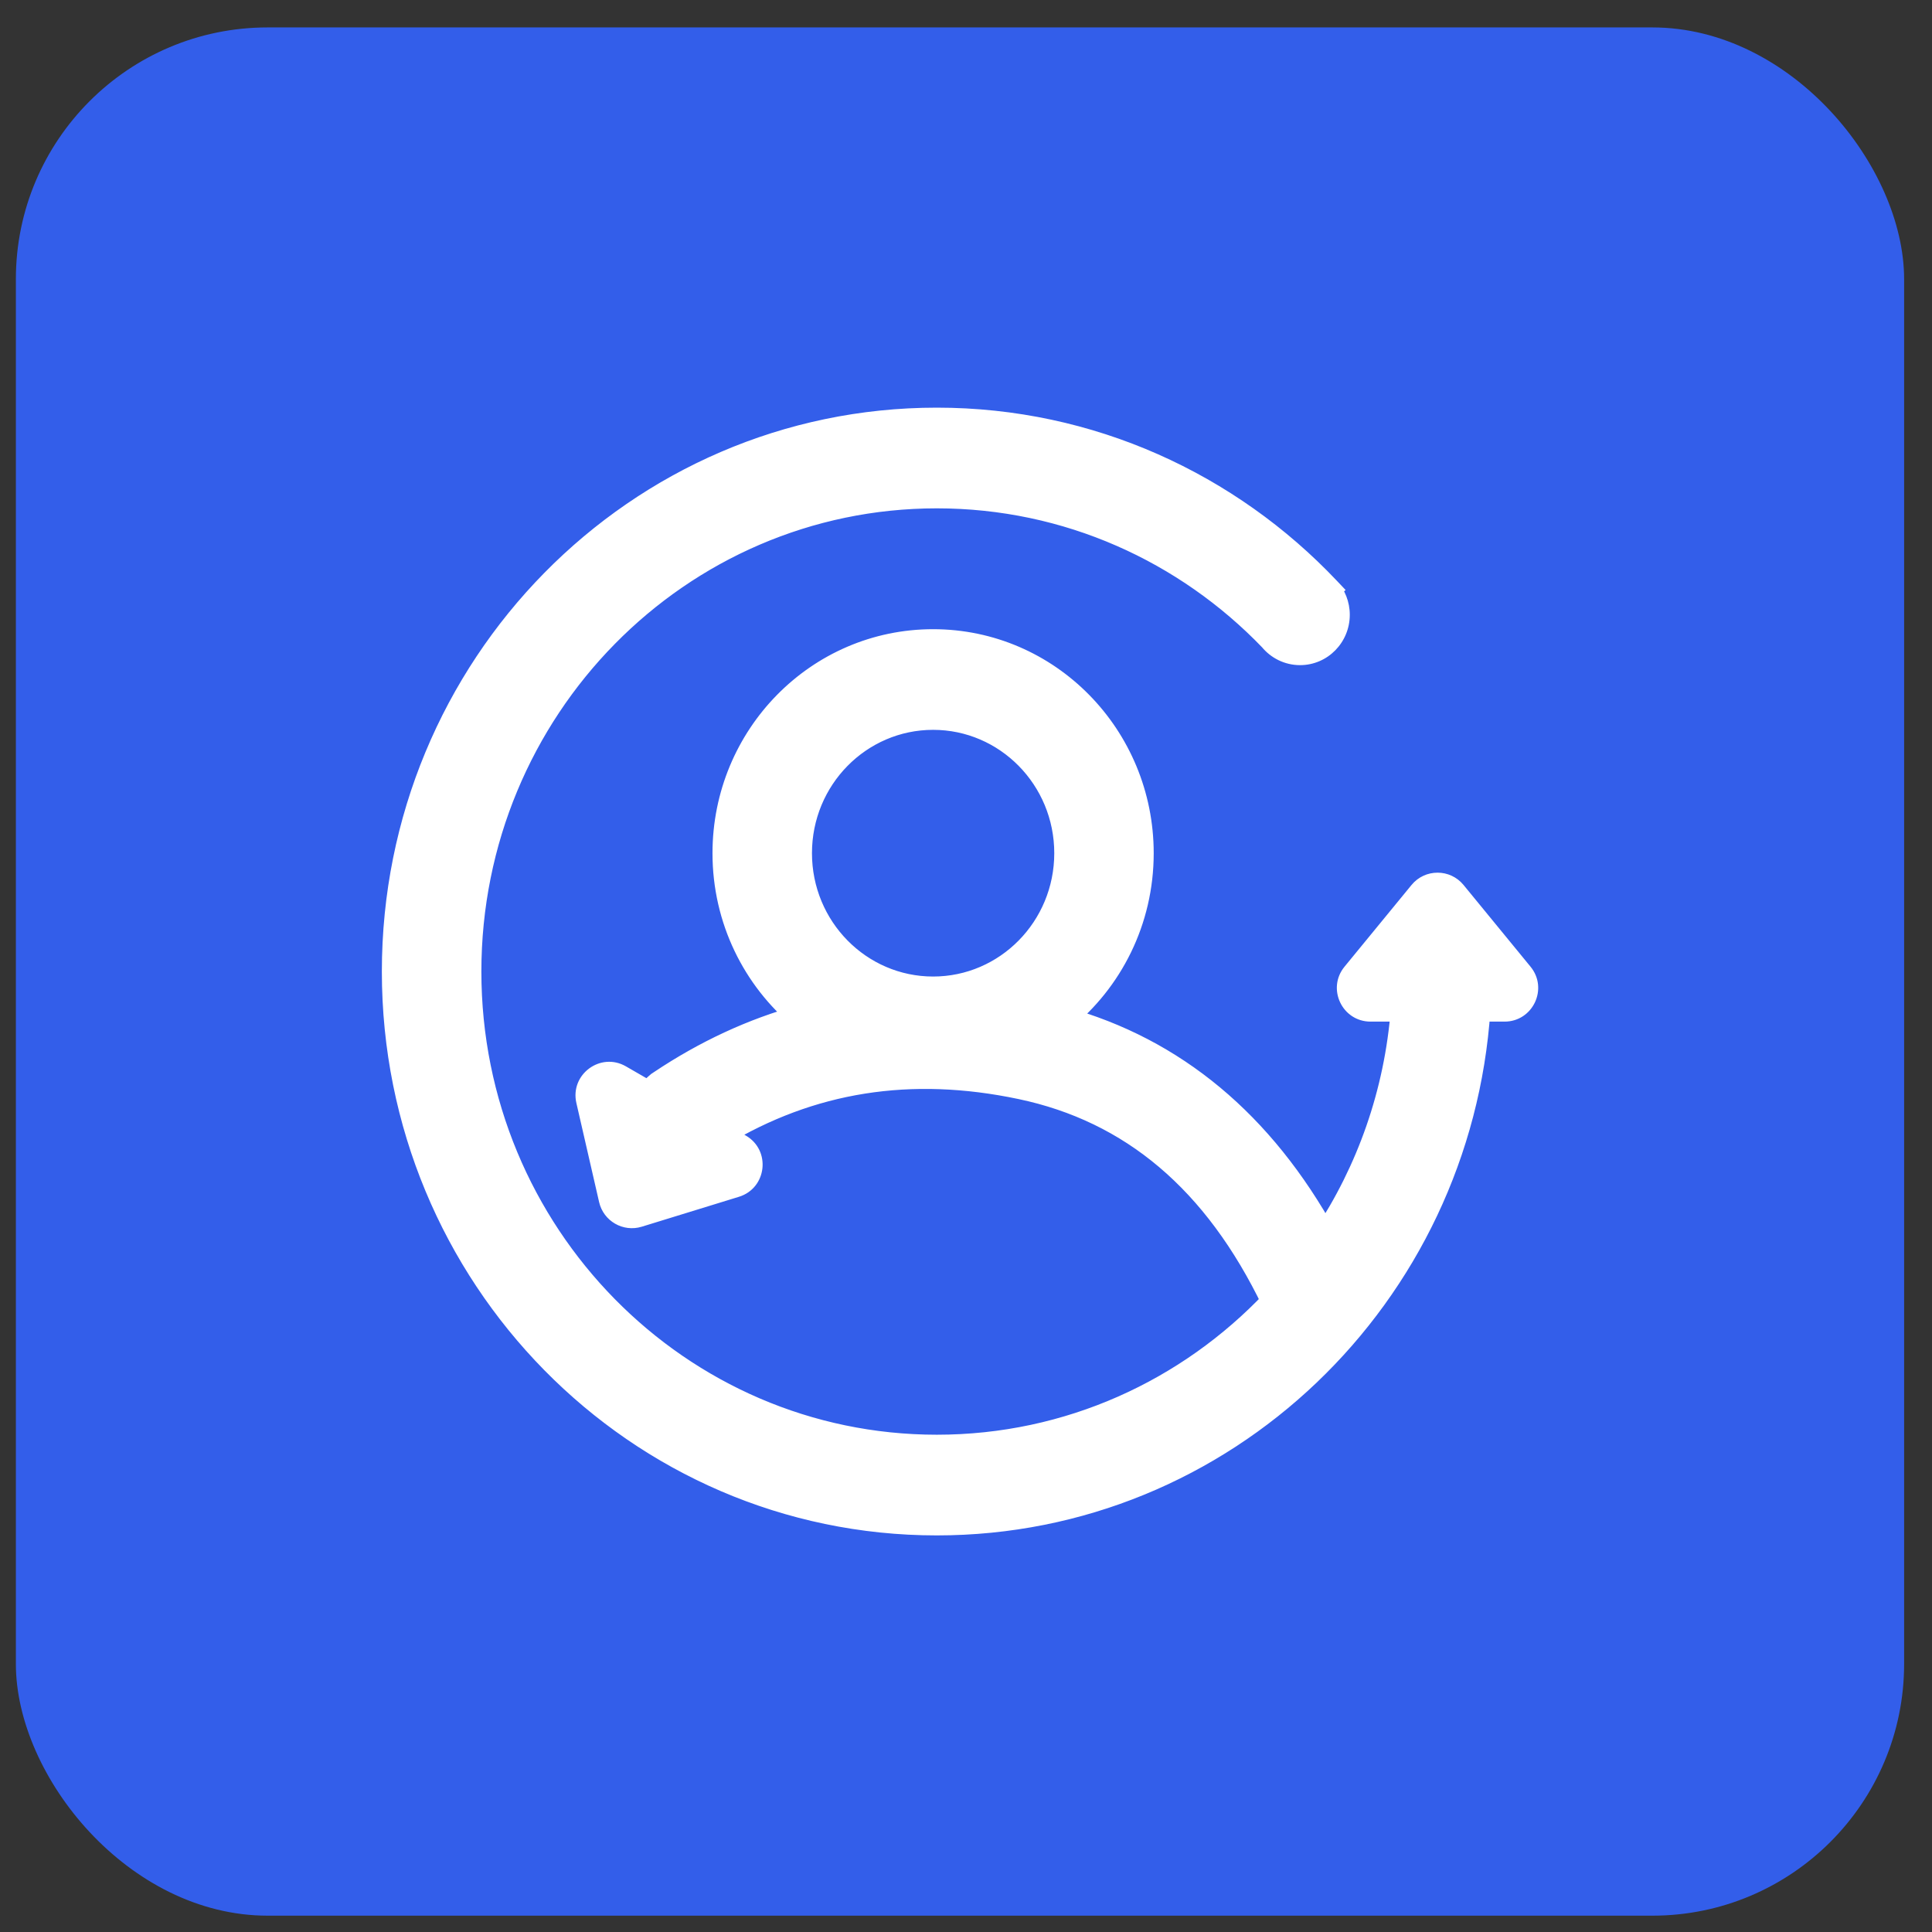
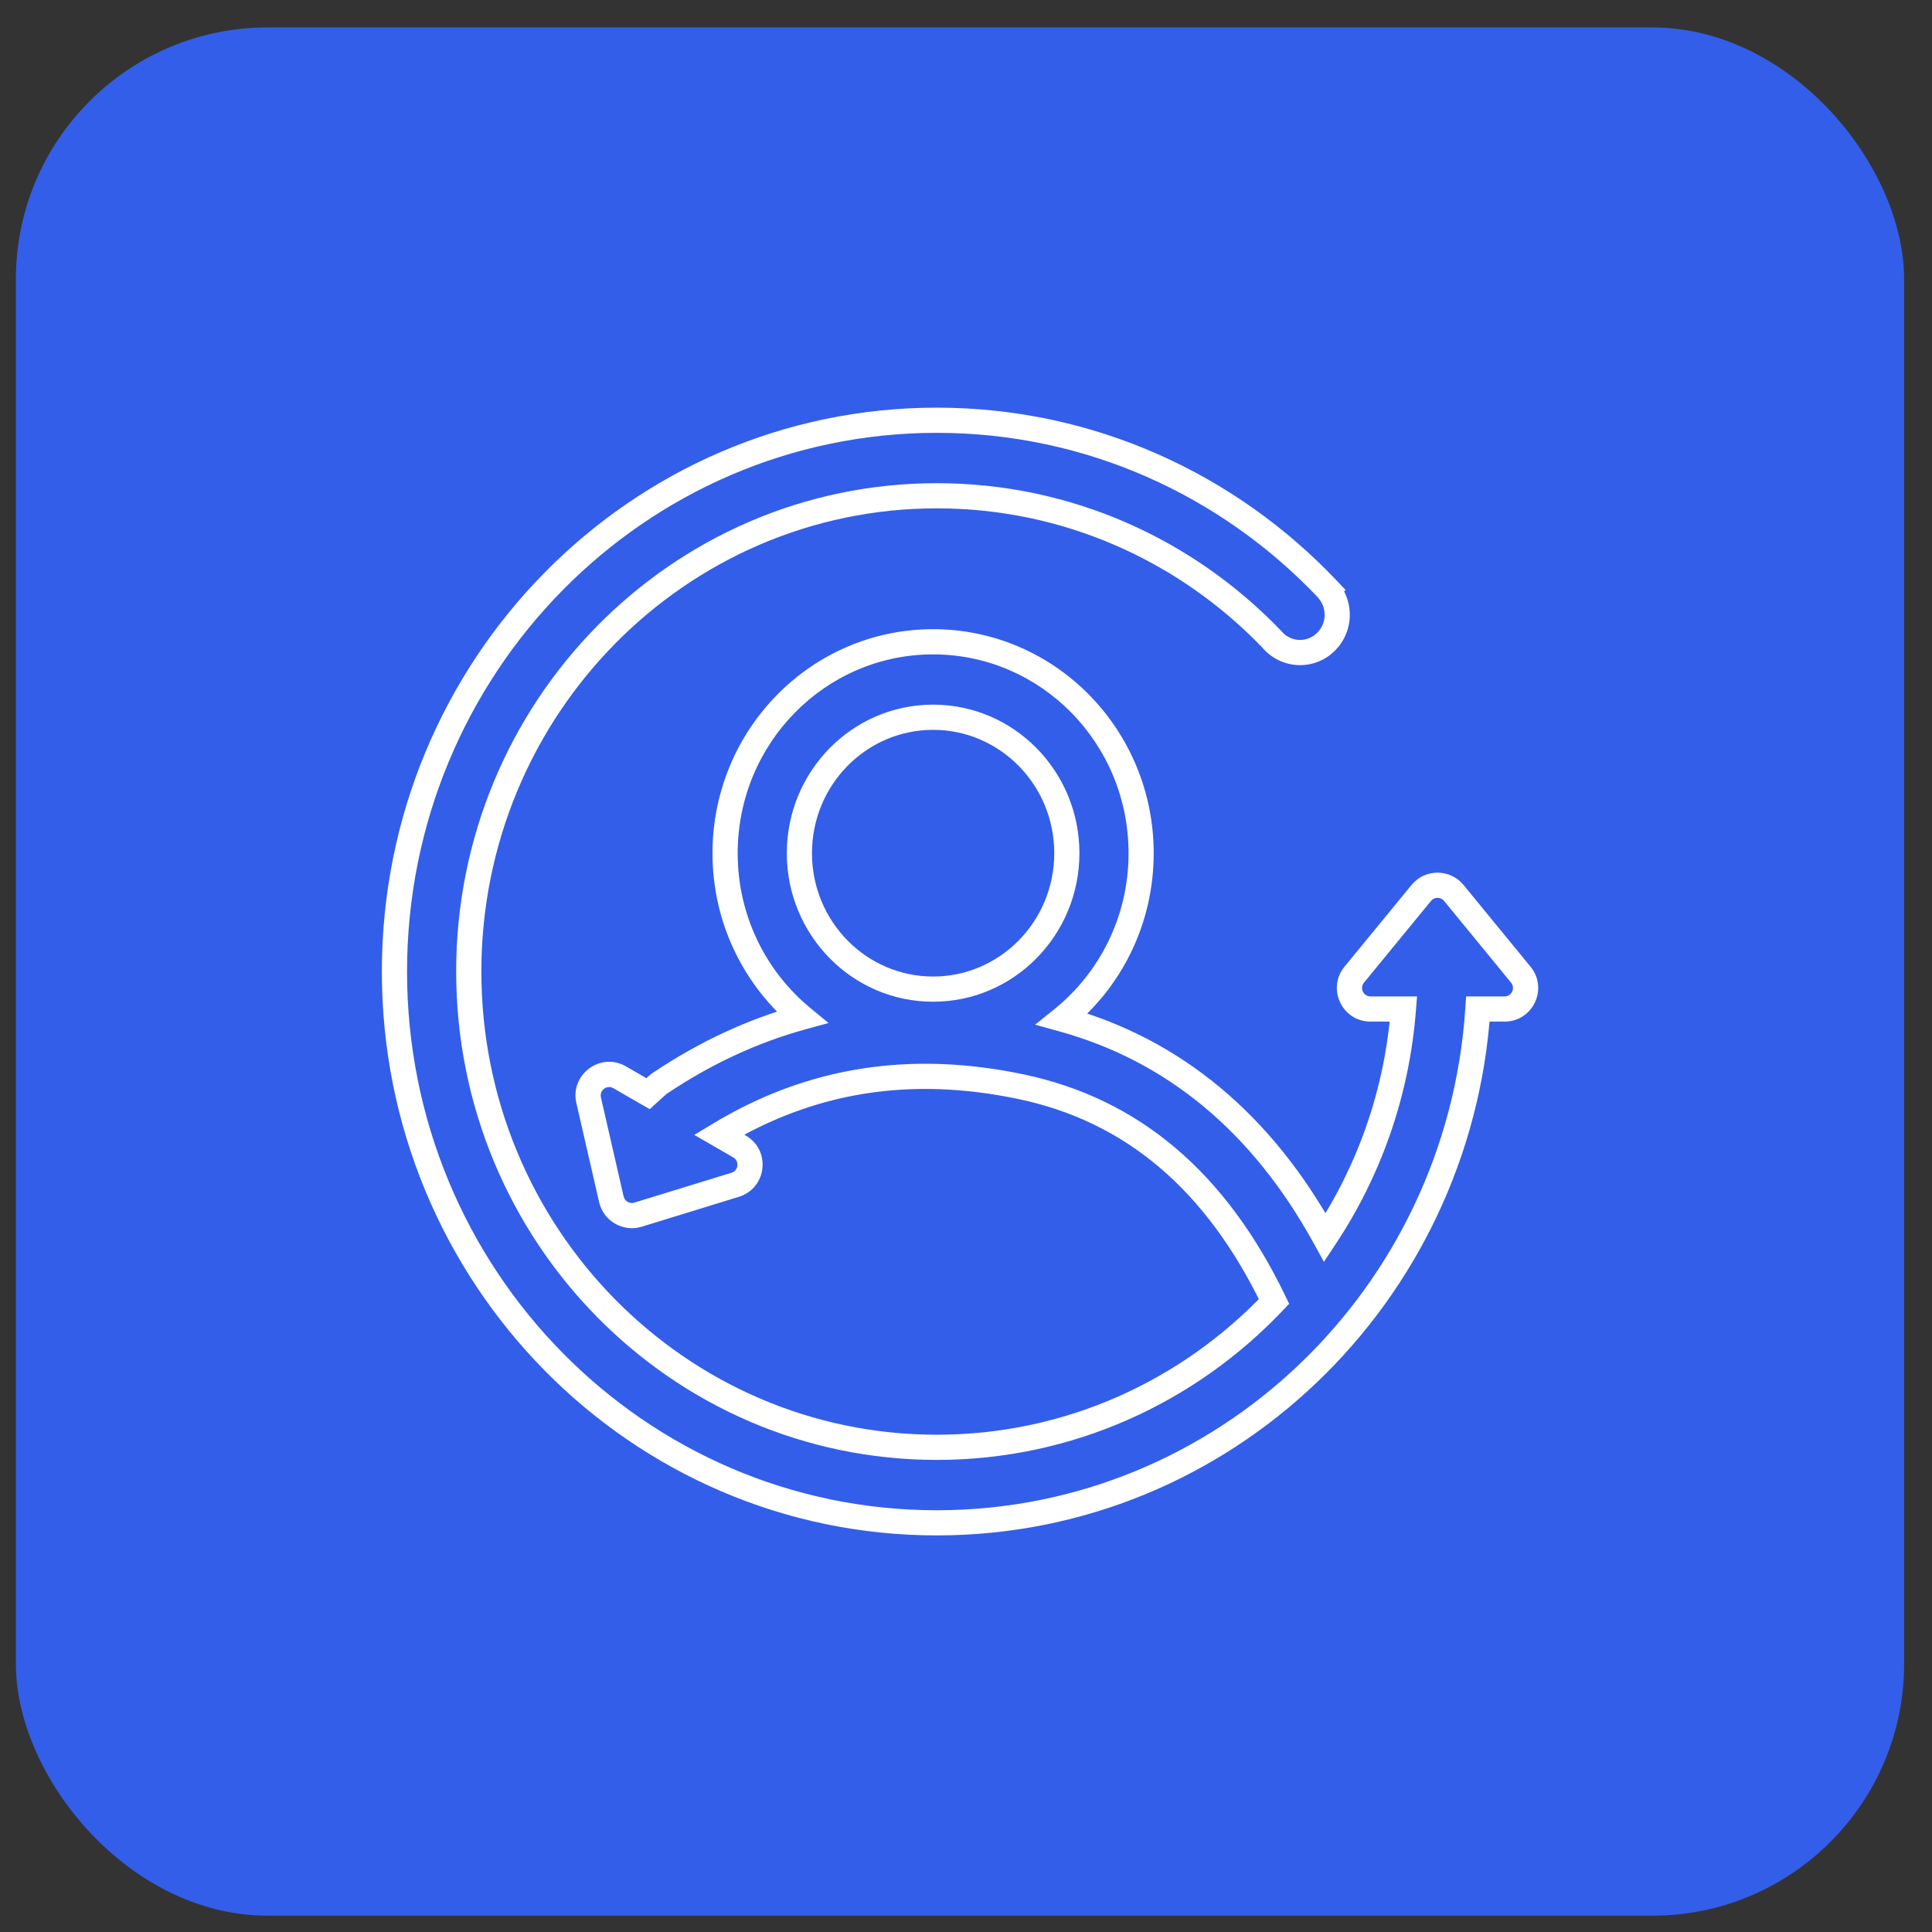
<svg xmlns="http://www.w3.org/2000/svg" width="51" height="51" viewBox="0 0 51 51" fill="none">
  <rect x="0" y="0" width="51" height="51" fill="#333333" stroke="none" />
  <rect x="0.419" y="0.724" width="49.845" height="49.845" rx="6.646" fill="#335EEA" />
-   <path fill-rule="evenodd" clip-rule="evenodd" d="M10.412 25.646C10.412 33.684 16.822 40.199 24.729 40.199C32.309 40.199 38.512 34.212 39.013 26.636H39.716C40.184 26.636 40.442 26.091 40.145 25.729L38.377 23.571C38.154 23.3 37.74 23.3 37.518 23.571L35.749 25.729C35.452 26.091 35.71 26.636 36.179 26.636H37.047C36.877 28.86 36.136 30.921 34.975 32.668C33.317 29.656 30.995 27.716 28.038 26.901C29.308 25.879 30.123 24.298 30.123 22.523C30.123 19.441 27.664 16.942 24.632 16.942C21.599 16.942 19.14 19.441 19.14 22.523C19.14 24.271 19.93 25.831 21.167 26.854C19.872 27.211 18.629 27.786 17.442 28.581L17.388 28.617L17.339 28.66C17.256 28.733 17.179 28.803 17.106 28.87L16.358 28.438C15.938 28.195 15.431 28.57 15.539 29.043L16.139 31.657C16.211 31.972 16.535 32.159 16.843 32.064L19.407 31.276C19.87 31.133 19.941 30.507 19.521 30.264L18.981 29.952C21.392 28.492 24.032 28.072 26.953 28.687C29.884 29.304 32.095 31.167 33.631 34.356C31.383 36.729 28.226 38.205 24.73 38.205C17.906 38.205 12.374 32.582 12.374 25.646C12.374 18.71 17.906 13.087 24.73 13.087C28.191 13.087 31.321 14.534 33.564 16.866C33.744 17.086 34.015 17.226 34.318 17.226C34.86 17.226 35.299 16.779 35.299 16.229C35.299 15.97 35.202 15.734 35.043 15.557L35.044 15.555C32.44 12.805 28.781 11.094 24.729 11.094C16.822 11.094 10.412 17.609 10.412 25.646ZM28.162 22.522C28.162 24.504 26.582 26.11 24.632 26.11C22.682 26.11 21.102 24.504 21.102 22.522C21.102 20.54 22.682 18.934 24.632 18.934C26.582 18.934 28.162 20.54 28.162 22.522Z" fill="white" />
  <path d="M39.013 26.636V26.304H38.702L38.681 26.614L39.013 26.636ZM40.145 25.729L40.402 25.518L40.402 25.518L40.145 25.729ZM38.377 23.571L38.634 23.361L38.634 23.361L38.377 23.571ZM37.518 23.571L37.261 23.361L37.261 23.361L37.518 23.571ZM35.749 25.729L35.492 25.518L35.492 25.518L35.749 25.729ZM37.047 26.636L37.378 26.661L37.406 26.304H37.047V26.636ZM34.975 32.668L34.684 32.828L34.948 33.309L35.251 32.852L34.975 32.668ZM28.038 26.901L27.83 26.642L27.325 27.049L27.95 27.222L28.038 26.901ZM21.167 26.854L21.255 27.174L21.871 27.005L21.379 26.598L21.167 26.854ZM17.442 28.581L17.627 28.857L17.627 28.857L17.442 28.581ZM17.388 28.617L17.203 28.341L17.185 28.353L17.169 28.368L17.388 28.617ZM17.339 28.66L17.559 28.909L17.559 28.909L17.339 28.66ZM17.106 28.87L16.94 29.158L17.152 29.28L17.332 29.114L17.106 28.87ZM16.358 28.438L16.524 28.15L16.524 28.15L16.358 28.438ZM15.539 29.043L15.863 28.969L15.863 28.969L15.539 29.043ZM16.139 31.657L16.462 31.583L16.462 31.583L16.139 31.657ZM16.843 32.064L16.941 32.382L16.941 32.382L16.843 32.064ZM19.407 31.276L19.504 31.593L19.504 31.593L19.407 31.276ZM19.521 30.264L19.355 30.552L19.355 30.552L19.521 30.264ZM18.981 29.952L18.809 29.668L18.328 29.959L18.815 30.24L18.981 29.952ZM26.953 28.687L26.885 29.012L26.885 29.012L26.953 28.687ZM33.631 34.356L33.872 34.584L34.03 34.418L33.931 34.212L33.631 34.356ZM33.564 16.866L33.821 16.655L33.812 16.645L33.803 16.636L33.564 16.866ZM35.043 15.557L34.821 15.309L34.573 15.531L34.795 15.779L35.043 15.557ZM35.044 15.555L35.266 15.803L35.521 15.575L35.286 15.327L35.044 15.555ZM24.729 39.867C17.011 39.867 10.745 33.505 10.745 25.646H10.08C10.08 33.862 16.634 40.531 24.729 40.531V39.867ZM38.681 26.614C38.192 34.021 32.128 39.867 24.729 39.867V40.531C32.489 40.531 38.833 34.402 39.344 26.658L38.681 26.614ZM39.716 26.304H39.013V26.968H39.716V26.304ZM39.888 25.939C40.008 26.085 39.904 26.304 39.716 26.304V26.968C40.465 26.968 40.877 26.097 40.402 25.518L39.888 25.939ZM38.12 23.782L39.888 25.939L40.402 25.518L38.634 23.361L38.12 23.782ZM37.775 23.782C37.864 23.673 38.031 23.673 38.12 23.782L38.634 23.361C38.279 22.928 37.616 22.928 37.261 23.361L37.775 23.782ZM36.006 25.939L37.775 23.782L37.261 23.361L35.492 25.518L36.006 25.939ZM36.179 26.304C35.991 26.304 35.887 26.085 36.006 25.939L35.492 25.518C35.017 26.097 35.43 26.968 36.179 26.968V26.304ZM37.047 26.304H36.179V26.968H37.047V26.304ZM35.251 32.852C36.444 31.058 37.203 28.943 37.378 26.661L36.716 26.61C36.55 28.776 35.829 30.783 34.698 32.484L35.251 32.852ZM27.95 27.222C30.809 28.01 33.063 29.883 34.684 32.828L35.266 32.508C33.571 29.428 31.181 27.423 28.127 26.581L27.95 27.222ZM29.791 22.523C29.791 24.194 29.024 25.681 27.83 26.642L28.247 27.16C29.593 26.077 30.455 24.401 30.455 22.523H29.791ZM24.632 17.274C27.476 17.274 29.791 19.619 29.791 22.523H30.455C30.455 19.262 27.853 16.609 24.632 16.609V17.274ZM19.473 22.523C19.473 19.619 21.788 17.274 24.632 17.274V16.609C21.41 16.609 18.808 19.262 18.808 22.523H19.473ZM21.379 26.598C20.216 25.636 19.473 24.169 19.473 22.523H18.808C18.808 24.373 19.645 26.026 20.955 27.11L21.379 26.598ZM17.627 28.857C18.786 28.081 19.997 27.521 21.255 27.174L21.079 26.534C19.748 26.9 18.472 27.492 17.257 28.305L17.627 28.857ZM17.573 28.893L17.627 28.857L17.257 28.305L17.203 28.341L17.573 28.893ZM17.559 28.909L17.608 28.866L17.169 28.368L17.12 28.41L17.559 28.909ZM17.332 29.114C17.402 29.049 17.478 28.981 17.559 28.909L17.12 28.41C17.035 28.485 16.955 28.557 16.881 28.626L17.332 29.114ZM16.192 28.726L16.94 29.158L17.273 28.582L16.524 28.15L16.192 28.726ZM15.863 28.969C15.82 28.779 16.023 28.628 16.192 28.726L16.524 28.15C15.853 27.762 15.042 28.361 15.215 29.117L15.863 28.969ZM16.462 31.583L15.863 28.969L15.215 29.117L15.815 31.732L16.462 31.583ZM16.745 31.746C16.622 31.784 16.491 31.709 16.462 31.583L15.815 31.732C15.93 32.234 16.448 32.533 16.941 32.382L16.745 31.746ZM19.309 30.958L16.745 31.746L16.941 32.382L19.504 31.593L19.309 30.958ZM19.355 30.552C19.524 30.649 19.495 30.901 19.309 30.958L19.504 31.593C20.245 31.366 20.359 30.364 19.687 29.976L19.355 30.552ZM18.815 30.24L19.355 30.552L19.687 29.976L19.147 29.665L18.815 30.24ZM27.022 28.361C24.024 27.73 21.296 28.162 18.809 29.668L19.153 30.237C21.487 28.823 24.041 28.413 26.885 29.012L27.022 28.361ZM33.931 34.212C32.358 30.948 30.071 29.004 27.022 28.361L26.885 29.012C29.697 29.604 31.832 31.386 33.332 34.5L33.931 34.212ZM24.73 38.538C28.322 38.538 31.565 37.02 33.872 34.584L33.39 34.127C31.202 36.438 28.13 37.873 24.73 37.873V38.538ZM12.042 25.646C12.042 32.761 17.717 38.538 24.73 38.538V37.873C18.095 37.873 12.707 32.404 12.707 25.646H12.042ZM24.73 12.755C17.717 12.755 12.042 18.532 12.042 25.646H12.707C12.707 18.888 18.095 13.419 24.73 13.419V12.755ZM33.803 16.636C31.501 14.242 28.286 12.755 24.73 12.755V13.419C28.096 13.419 31.141 14.826 33.324 17.096L33.803 16.636ZM34.318 16.893C34.12 16.893 33.941 16.802 33.821 16.655L33.307 17.077C33.546 17.369 33.91 17.558 34.318 17.558V16.893ZM34.967 16.229C34.967 16.601 34.671 16.893 34.318 16.893V17.558C35.048 17.558 35.631 16.958 35.631 16.229H34.967ZM34.795 15.779C34.902 15.897 34.967 16.054 34.967 16.229H35.631C35.631 15.885 35.502 15.571 35.29 15.335L34.795 15.779ZM34.823 15.308L34.821 15.309L35.264 15.804L35.266 15.803L34.823 15.308ZM24.729 11.426C28.685 11.426 32.258 13.096 34.803 15.784L35.286 15.327C32.622 12.514 28.877 10.761 24.729 10.761V11.426ZM10.745 25.646C10.745 17.788 17.011 11.426 24.729 11.426V10.761C16.634 10.761 10.08 17.431 10.08 25.646H10.745ZM24.632 26.443C26.77 26.443 28.494 24.682 28.494 22.522H27.83C27.83 24.325 26.393 25.778 24.632 25.778V26.443ZM20.77 22.522C20.77 24.682 22.494 26.443 24.632 26.443V25.778C22.871 25.778 21.434 24.325 21.434 22.522H20.77ZM24.632 18.601C22.494 18.601 20.77 20.362 20.77 22.522H21.434C21.434 20.719 22.871 19.266 24.632 19.266V18.601ZM28.494 22.522C28.494 20.362 26.77 18.601 24.632 18.601V19.266C26.393 19.266 27.83 20.719 27.83 22.522H28.494Z" fill="white" />
</svg>